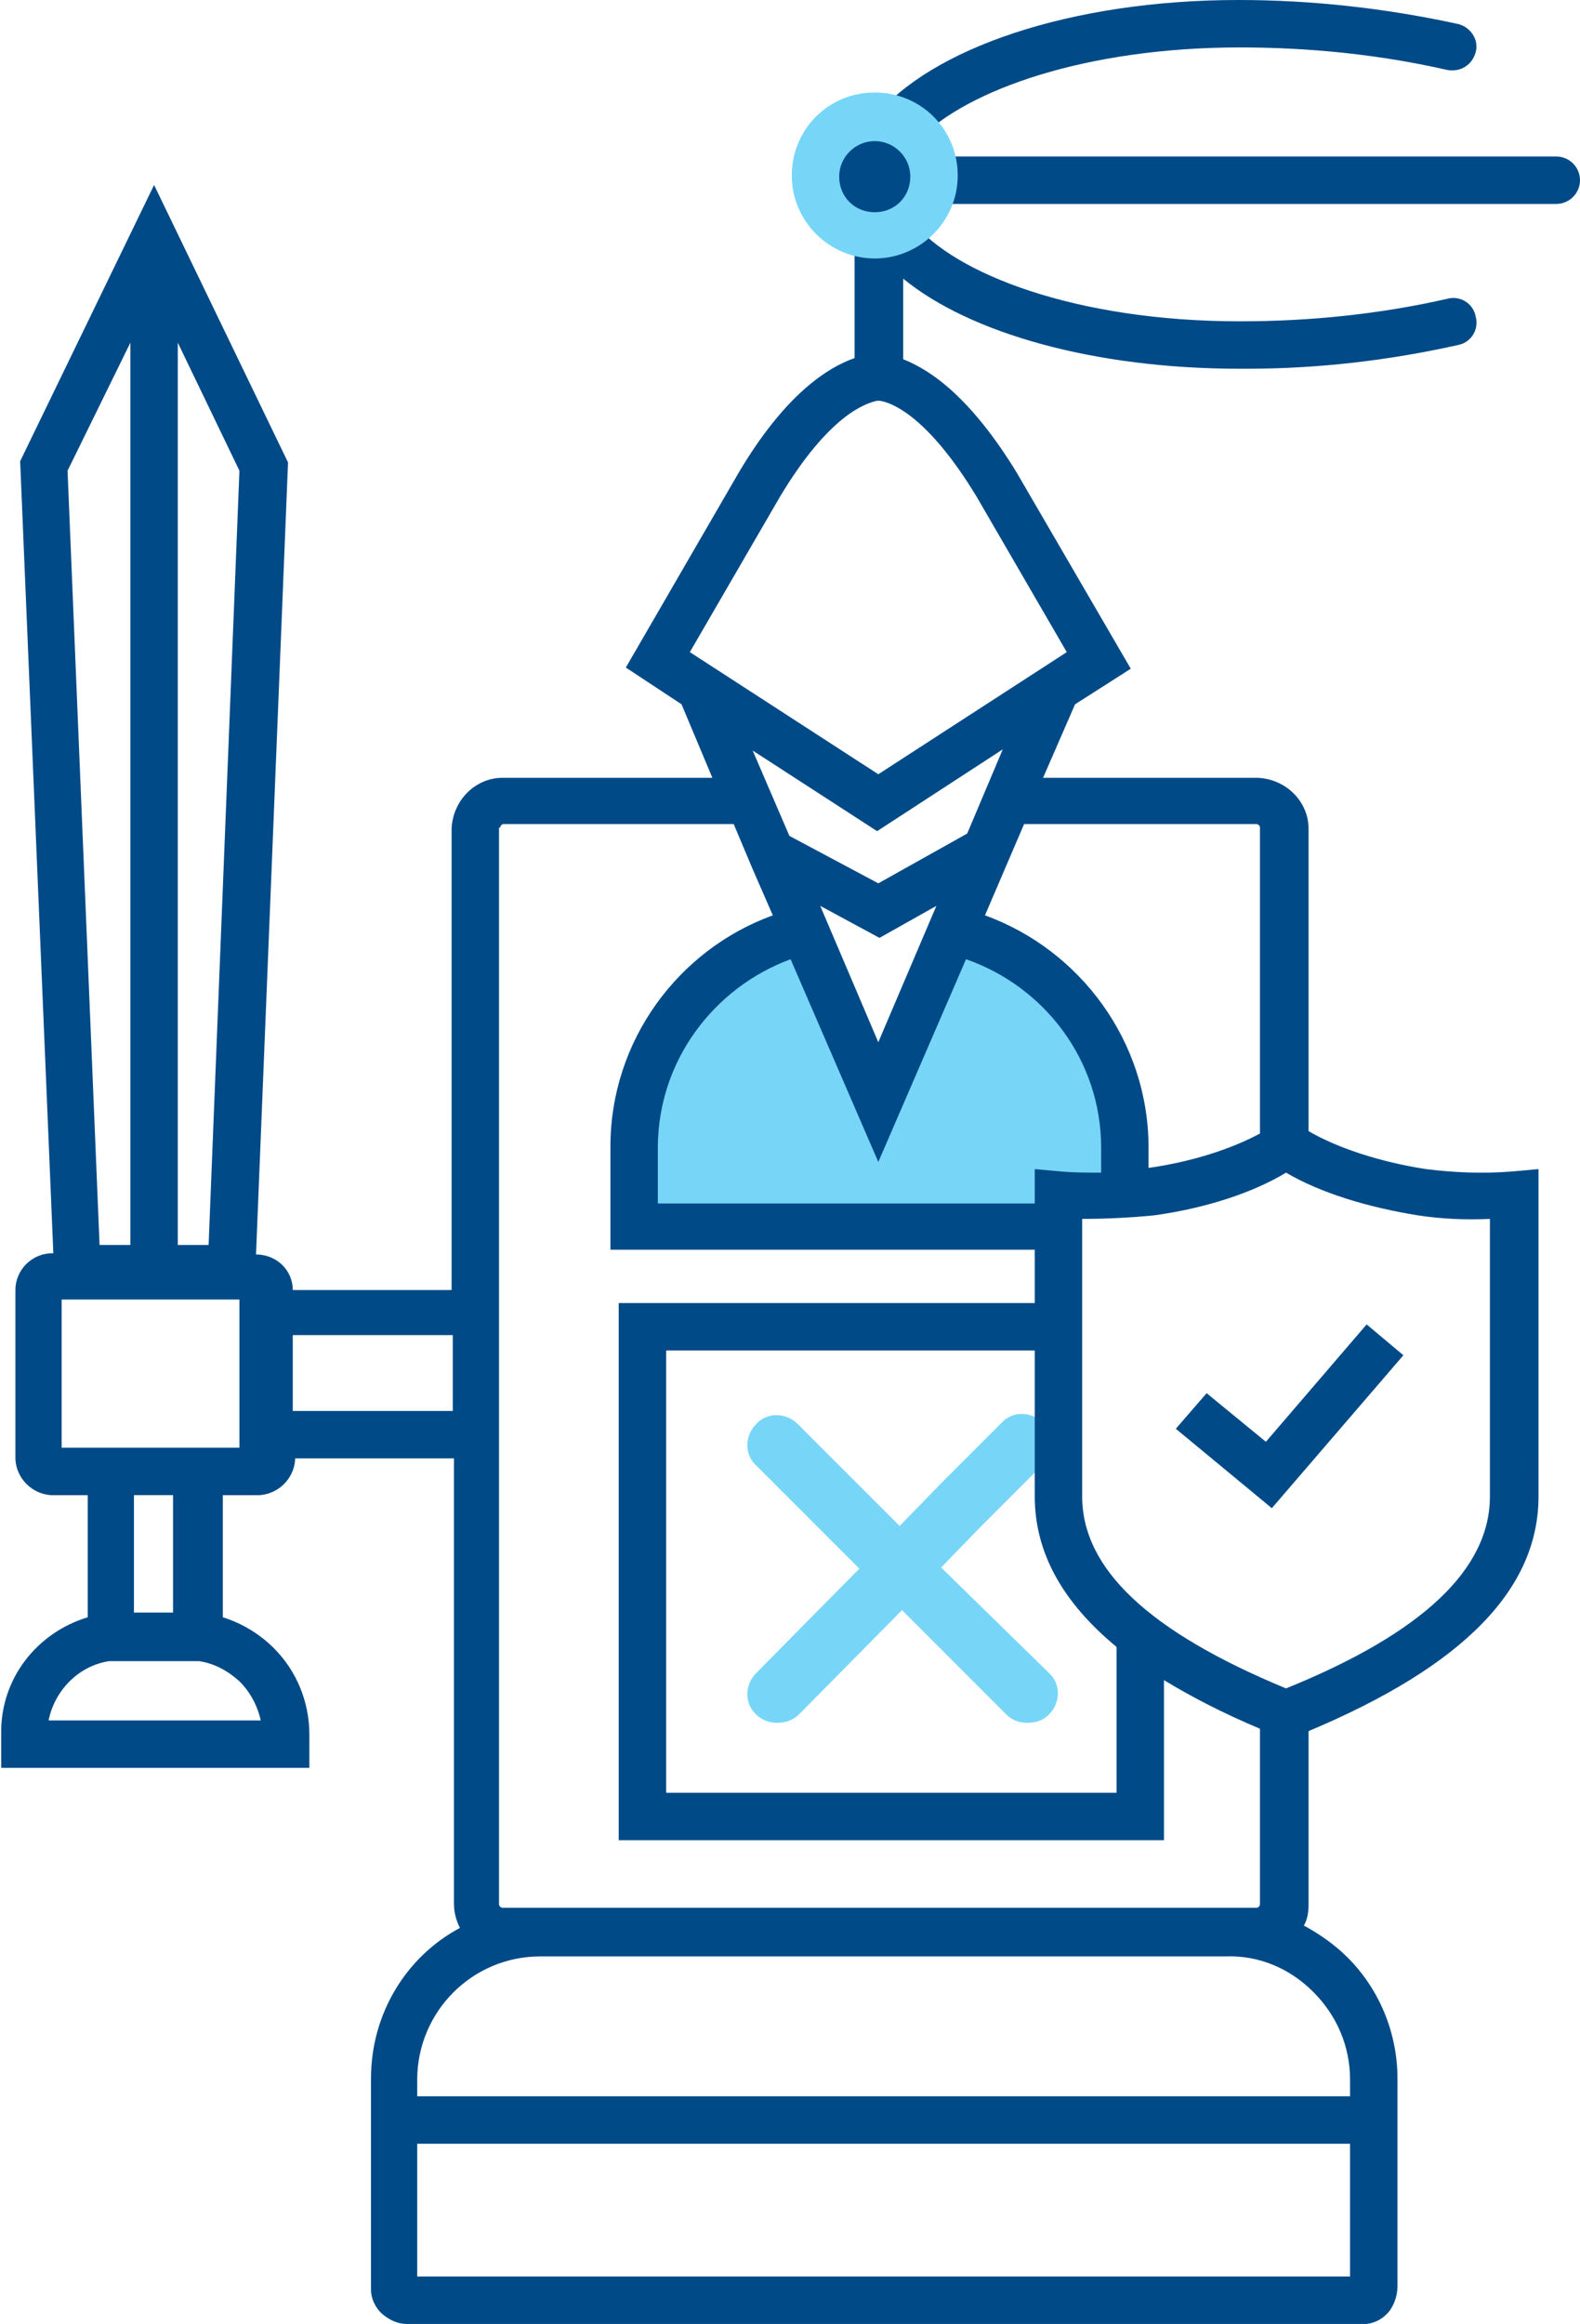
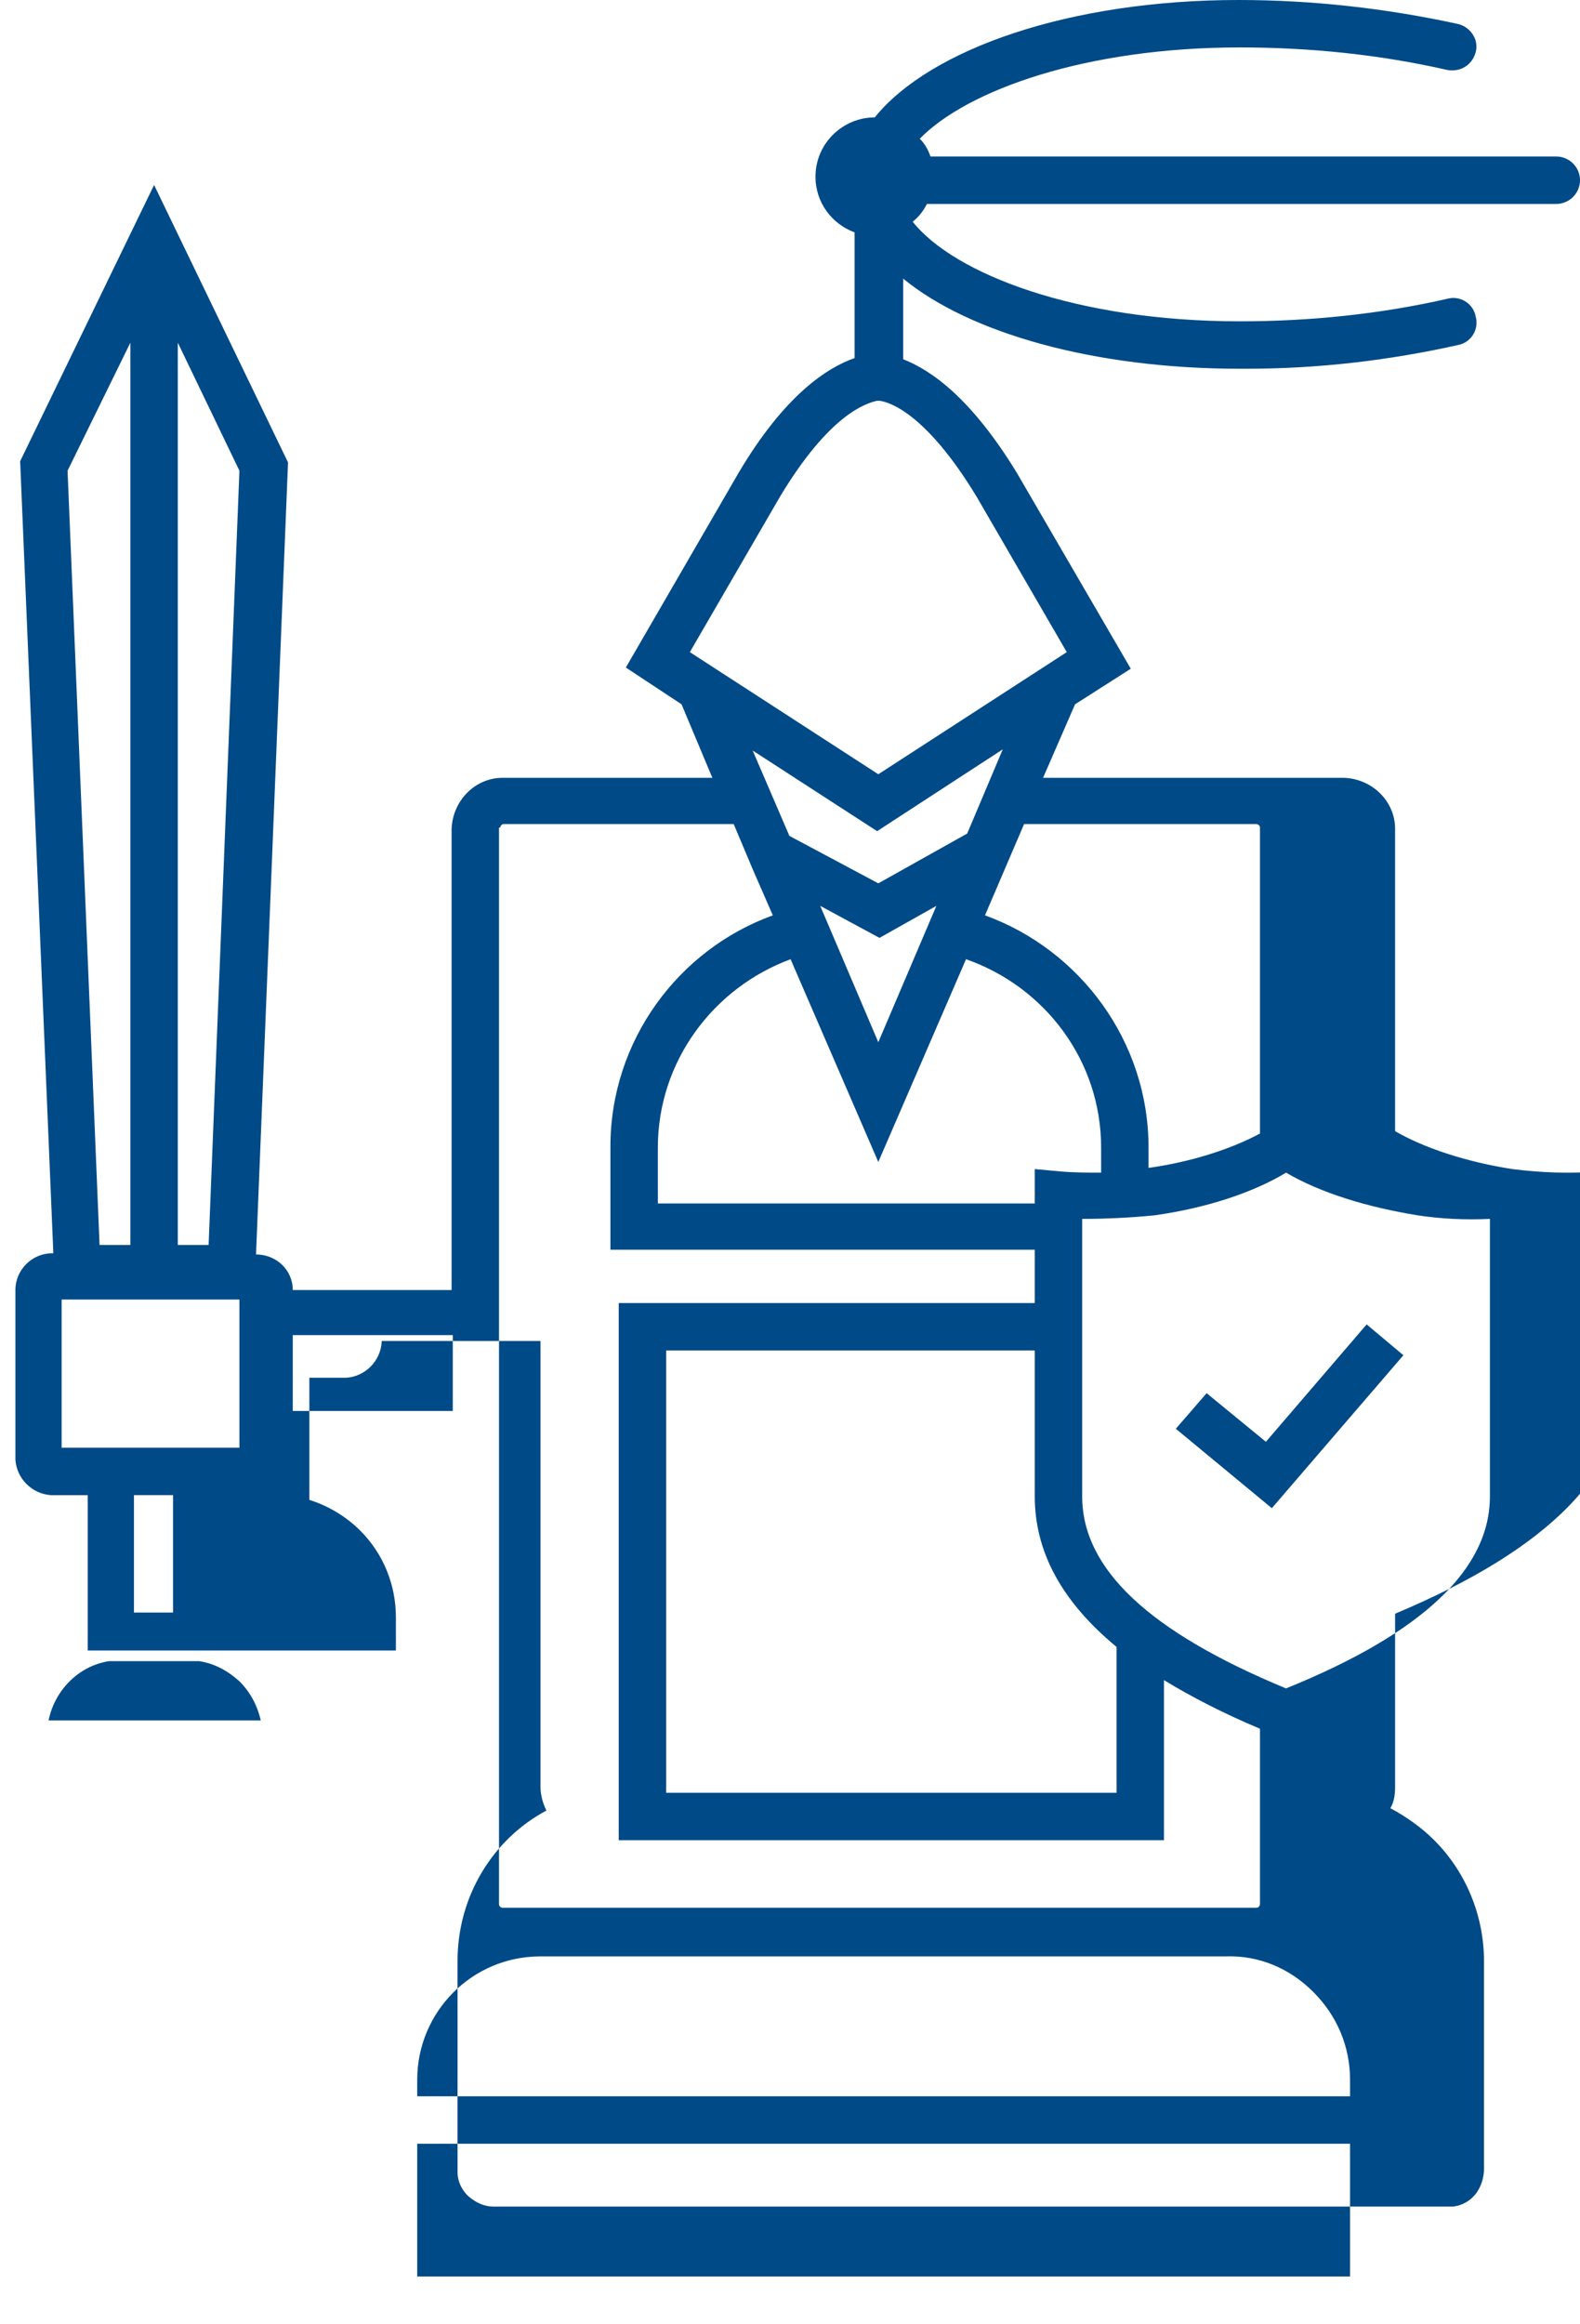
<svg xmlns="http://www.w3.org/2000/svg" version="1.1" id="Layer_1" x="0px" y="0px" viewBox="0 0 133.3 196" style="enable-background:new 0 0 133.3 196;" xml:space="preserve">
  <style type="text/css">
	.st0{fill:none;stroke:#004A87;stroke-miterlimit:10;}
	.st1{fill:none;stroke:#004A87;stroke-miterlimit:10;stroke-dasharray:3.974,2.98;}
	.st2{fill:none;stroke:#004A87;stroke-miterlimit:10;stroke-dasharray:4.053,3.04;}
	.st3{fill:none;stroke:#004A87;stroke-miterlimit:10;stroke-dasharray:3.948,2.961;}
	.st4{fill:#77D6F7;}
	.st5{fill:#004A87;}
</style>
  <g>
-     <path class="st4" d="M81.2,78.6l-6.9,16c0,0-4.8-10.8-6.9-16c-8,2.2-13.8,9.5-13.9,18.2v6.7H89v-3.3h5.9v-3.4   C94.8,88.2,89,80.9,81.2,78.6z" />
-     <path class="st4" d="M79.4,132.2l3.5-3.6l5.1-5.1c1-1,1-2.6,0-3.5c-1-1-2.6-1-3.5,0l-5.1,5.1l-3.5,3.6l-8.6-8.6c-1-1-2.6-1-3.5,0   c-1,1-1,2.6,0,3.5l8.7,8.7l-8.7,8.8c-1,1-1,2.6,0,3.5c0.5,0.5,1.1,0.7,1.8,0.7c0.6,0,1.3-0.2,1.8-0.7l8.7-8.8l8.8,8.8   c0.5,0.5,1.1,0.7,1.8,0.7s1.3-0.2,1.8-0.7c1-1,1-2.6,0-3.5L79.4,132.2z" />
    <g>
-       <path class="st5" d="M131.3,13.2H78.5c-0.2-0.6-0.5-1.1-0.9-1.5c4-4.1,14-7.7,27-7.7c5.9,0,11.8,0.6,17.5,1.9    c1.1,0.2,2.1-0.4,2.4-1.5S124,2.2,122.9,2c-6-1.3-12.2-2-18.4-2c-14.2,0-26,4.1-30.7,9.9c0,0,0,0,0,0c-2.7,0-5,2.2-5,5    c0,2.2,1.4,4,3.3,4.7v10.6c-2.3,0.8-5.9,3.1-9.8,9.7l-9.5,16.4l4.7,3.1l2.6,6.2H42.4c-2.3,0-4.2,1.9-4.3,4.3v38.9H24.7    c0-1.7-1.4-3-3.1-3l2.7-66.8L13,15.6L1.7,38.9l2.8,66.8H4.4c-1.7,0-3.1,1.4-3.1,3.1V123l0,0.1c0.1,1.6,1.4,2.9,3,3l3.1,0v10.3    c-4.3,1.3-7.4,5.2-7.3,9.9v2.8h26v-2.8c0-2.8-1.1-5.4-3-7.3c-1.2-1.2-2.7-2.1-4.3-2.6v-10.3l3,0l0.1,0c1.6-0.1,2.9-1.4,3-3l0-0.1    h13.4v37.6c0,0.7,0.2,1.4,0.5,2c-4.5,2.4-7.5,7.2-7.5,12.7v17.5c0,0.1,0,0.2,0,0.3c0,0.8,0.4,1.6,1,2.1c0.6,0.5,1.3,0.8,2,0.8    c0,0,0.1,0,0.1,0h80.4c0.2,0,0.4,0,0.5,0c0.8-0.1,1.5-0.5,2-1.2c0.4-0.6,0.6-1.3,0.6-2v-17.5c0-3.8-1.5-7.5-4.2-10.2    c-1.1-1.1-2.4-2-3.7-2.7c0.3-0.5,0.4-1.1,0.4-1.8l0-14.6c13.1-5.5,19.4-12,19.4-19.8V98.6l-2.2,0.2c-2.5,0.2-4.9,0.1-7.3-0.2    c-3.9-0.6-7.5-1.8-9.9-3.2l0-25.5c0-2.3-1.9-4.2-4.3-4.3H88l2.7-6.2l4.7-3l-9.6-16.5c-3.9-6.4-7.3-8.7-9.6-9.6v-6.8    c5.6,4.6,16.1,7.6,28.4,7.6c0.2,0,0.4,0,0.6,0c6,0,12-0.7,17.8-2c1.1-0.2,1.8-1.3,1.5-2.4c-0.2-1.1-1.3-1.8-2.4-1.5    c-5.7,1.3-11.6,1.9-17.5,1.9c-13.8,0-24.1-4-27.6-8.4c0.5-0.4,0.9-0.9,1.2-1.5h53.1c1.1,0,2-0.9,2-2S132.4,13.2,131.3,13.2z     M15,28.9l5.2,10.8L17.6,105H15V28.9z M11,28.9V105H8.4L5.7,39.7L11,28.9z M20.2,141.8c0.9,0.9,1.5,2,1.8,3.3H4.1    c0.5-2.5,2.5-4.6,5.1-5h7.6C18.1,140.3,19.2,140.9,20.2,141.8z M11.3,136v-9.9h3.3v9.9H11.3z M20.2,122.1h-1.5v0H7.3v0H5.2v-12.5    h15V122.1z M38.2,119H24.7v-6.4h13.5V119z M42.2,69.8c0-0.1,0.1-0.3,0.3-0.3h19.4l1.6,3.8l0,0l0,0l1.7,3.9    c-8,2.9-13.7,10.6-13.7,19.5v8.7h35.8v4.5H52.2v45.3h46v-13.5c2.3,1.4,5,2.8,8.1,4.1l0,14.8c0,0.1-0.1,0.3-0.3,0.3h-2.6H45.5h-3.1    c-0.1,0-0.3-0.1-0.3-0.3V69.8z M94.2,138.9v12.3h-38v-37.3h31.1v12.3C87.3,130.9,89.6,135.1,94.2,138.9z M87.3,98.6v2.9H55.5v-4.7    c0-7.3,4.7-13.5,11.2-15.9L74.1,98l7.4-17.1c6.6,2.3,11.4,8.5,11.4,15.9v2.1c-1.1,0-2.3,0-3.4-0.1L87.3,98.6z M69.2,76.4l5,2.7    l4.8-2.7l-4.9,11.5L69.2,76.4z M74.1,74.5l-7.5-4l-3.1-7.2l10.5,6.8l10.6-6.9l-3,7.1L74.1,74.5z M113.8,192H35.2v-11.2h78.7V192z     M110.8,168c2,2,3.1,4.6,3.1,7.4v1.4H35.2v-1.4c0-5.7,4.6-10.4,10.4-10.4h57.8c0,0,0,0,0,0C106.2,164.9,108.8,166,110.8,168z     M119.6,102.5c2,0.3,4,0.4,6.1,0.3v23.4c0,6.1-5.6,11.5-17.2,16.2c-11.6-4.8-17.2-10.1-17.2-16.2v-23.4c2,0,4.1-0.1,6.1-0.3    c4.3-0.6,8.3-1.9,11.1-3.6C111.4,100.6,115.3,101.8,119.6,102.5z M106,69.5c0.1,0,0.3,0.1,0.3,0.3l0,25.8    c-2.4,1.3-5.8,2.4-9.4,2.9v-1.7c0-9-5.8-16.7-13.8-19.6l3.3-7.7H106z M82.4,41.9L90,55L74.1,65.3L58.2,55l7.6-13.1    c4.2-7,7.3-7.9,8.2-8.1h0.2C75,33.9,78.1,34.8,82.4,41.9z" />
+       <path class="st5" d="M131.3,13.2H78.5c-0.2-0.6-0.5-1.1-0.9-1.5c4-4.1,14-7.7,27-7.7c5.9,0,11.8,0.6,17.5,1.9    c1.1,0.2,2.1-0.4,2.4-1.5S124,2.2,122.9,2c-6-1.3-12.2-2-18.4-2c-14.2,0-26,4.1-30.7,9.9c0,0,0,0,0,0c-2.7,0-5,2.2-5,5    c0,2.2,1.4,4,3.3,4.7v10.6c-2.3,0.8-5.9,3.1-9.8,9.7l-9.5,16.4l4.7,3.1l2.6,6.2H42.4c-2.3,0-4.2,1.9-4.3,4.3v38.9H24.7    c0-1.7-1.4-3-3.1-3l2.7-66.8L13,15.6L1.7,38.9l2.8,66.8H4.4c-1.7,0-3.1,1.4-3.1,3.1V123l0,0.1c0.1,1.6,1.4,2.9,3,3l3.1,0v10.3    v2.8h26v-2.8c0-2.8-1.1-5.4-3-7.3c-1.2-1.2-2.7-2.1-4.3-2.6v-10.3l3,0l0.1,0c1.6-0.1,2.9-1.4,3-3l0-0.1    h13.4v37.6c0,0.7,0.2,1.4,0.5,2c-4.5,2.4-7.5,7.2-7.5,12.7v17.5c0,0.1,0,0.2,0,0.3c0,0.8,0.4,1.6,1,2.1c0.6,0.5,1.3,0.8,2,0.8    c0,0,0.1,0,0.1,0h80.4c0.2,0,0.4,0,0.5,0c0.8-0.1,1.5-0.5,2-1.2c0.4-0.6,0.6-1.3,0.6-2v-17.5c0-3.8-1.5-7.5-4.2-10.2    c-1.1-1.1-2.4-2-3.7-2.7c0.3-0.5,0.4-1.1,0.4-1.8l0-14.6c13.1-5.5,19.4-12,19.4-19.8V98.6l-2.2,0.2c-2.5,0.2-4.9,0.1-7.3-0.2    c-3.9-0.6-7.5-1.8-9.9-3.2l0-25.5c0-2.3-1.9-4.2-4.3-4.3H88l2.7-6.2l4.7-3l-9.6-16.5c-3.9-6.4-7.3-8.7-9.6-9.6v-6.8    c5.6,4.6,16.1,7.6,28.4,7.6c0.2,0,0.4,0,0.6,0c6,0,12-0.7,17.8-2c1.1-0.2,1.8-1.3,1.5-2.4c-0.2-1.1-1.3-1.8-2.4-1.5    c-5.7,1.3-11.6,1.9-17.5,1.9c-13.8,0-24.1-4-27.6-8.4c0.5-0.4,0.9-0.9,1.2-1.5h53.1c1.1,0,2-0.9,2-2S132.4,13.2,131.3,13.2z     M15,28.9l5.2,10.8L17.6,105H15V28.9z M11,28.9V105H8.4L5.7,39.7L11,28.9z M20.2,141.8c0.9,0.9,1.5,2,1.8,3.3H4.1    c0.5-2.5,2.5-4.6,5.1-5h7.6C18.1,140.3,19.2,140.9,20.2,141.8z M11.3,136v-9.9h3.3v9.9H11.3z M20.2,122.1h-1.5v0H7.3v0H5.2v-12.5    h15V122.1z M38.2,119H24.7v-6.4h13.5V119z M42.2,69.8c0-0.1,0.1-0.3,0.3-0.3h19.4l1.6,3.8l0,0l0,0l1.7,3.9    c-8,2.9-13.7,10.6-13.7,19.5v8.7h35.8v4.5H52.2v45.3h46v-13.5c2.3,1.4,5,2.8,8.1,4.1l0,14.8c0,0.1-0.1,0.3-0.3,0.3h-2.6H45.5h-3.1    c-0.1,0-0.3-0.1-0.3-0.3V69.8z M94.2,138.9v12.3h-38v-37.3h31.1v12.3C87.3,130.9,89.6,135.1,94.2,138.9z M87.3,98.6v2.9H55.5v-4.7    c0-7.3,4.7-13.5,11.2-15.9L74.1,98l7.4-17.1c6.6,2.3,11.4,8.5,11.4,15.9v2.1c-1.1,0-2.3,0-3.4-0.1L87.3,98.6z M69.2,76.4l5,2.7    l4.8-2.7l-4.9,11.5L69.2,76.4z M74.1,74.5l-7.5-4l-3.1-7.2l10.5,6.8l10.6-6.9l-3,7.1L74.1,74.5z M113.8,192H35.2v-11.2h78.7V192z     M110.8,168c2,2,3.1,4.6,3.1,7.4v1.4H35.2v-1.4c0-5.7,4.6-10.4,10.4-10.4h57.8c0,0,0,0,0,0C106.2,164.9,108.8,166,110.8,168z     M119.6,102.5c2,0.3,4,0.4,6.1,0.3v23.4c0,6.1-5.6,11.5-17.2,16.2c-11.6-4.8-17.2-10.1-17.2-16.2v-23.4c2,0,4.1-0.1,6.1-0.3    c4.3-0.6,8.3-1.9,11.1-3.6C111.4,100.6,115.3,101.8,119.6,102.5z M106,69.5c0.1,0,0.3,0.1,0.3,0.3l0,25.8    c-2.4,1.3-5.8,2.4-9.4,2.9v-1.7c0-9-5.8-16.7-13.8-19.6l3.3-7.7H106z M82.4,41.9L90,55L74.1,65.3L58.2,55l7.6-13.1    c4.2-7,7.3-7.9,8.2-8.1h0.2C75,33.9,78.1,34.8,82.4,41.9z" />
      <polygon class="st5" points="118.4,114.3 115.3,111.7 106.8,121.6 101.8,117.5 99.2,120.5 107.3,127.2   " />
    </g>
-     <path class="st4" d="M73.8,21.8c3.8,0,7-3.1,7-7s-3.1-7-7-7s-7,3.1-7,7S70,21.8,73.8,21.8z M73.8,11.9c1.6,0,3,1.3,3,3s-1.3,3-3,3   s-3-1.3-3-3S72.2,11.9,73.8,11.9z" />
  </g>
</svg>